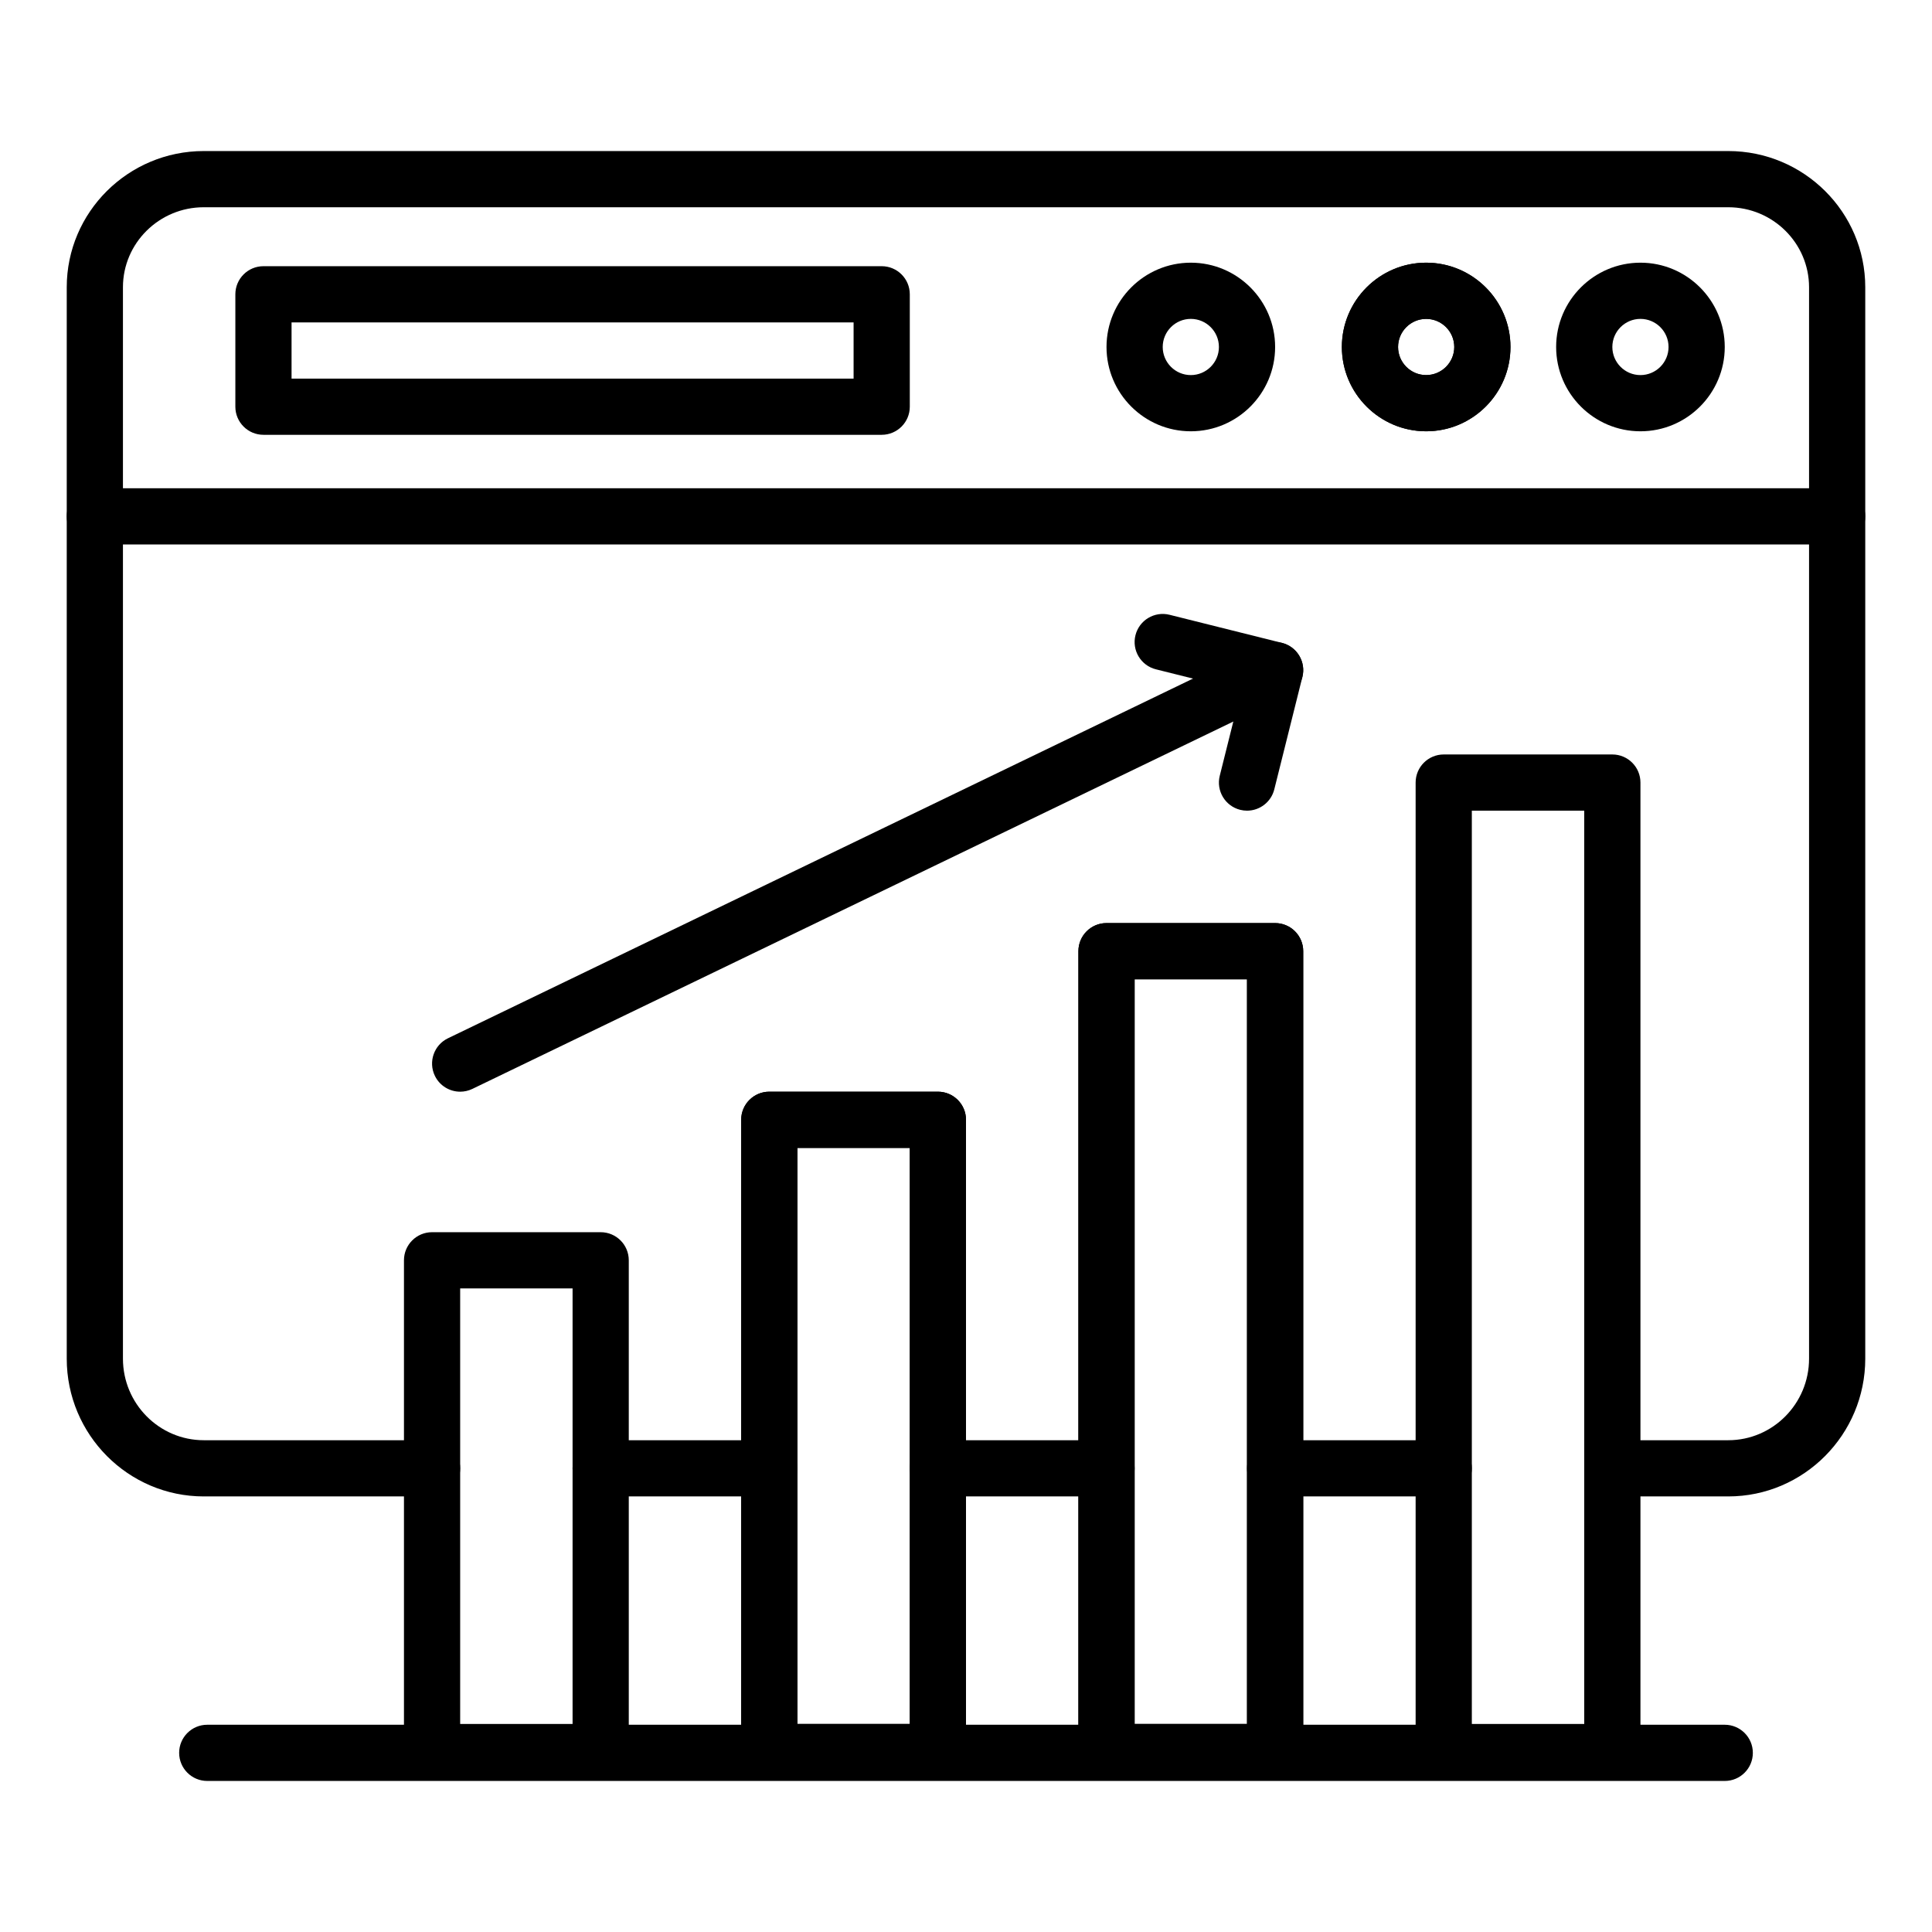
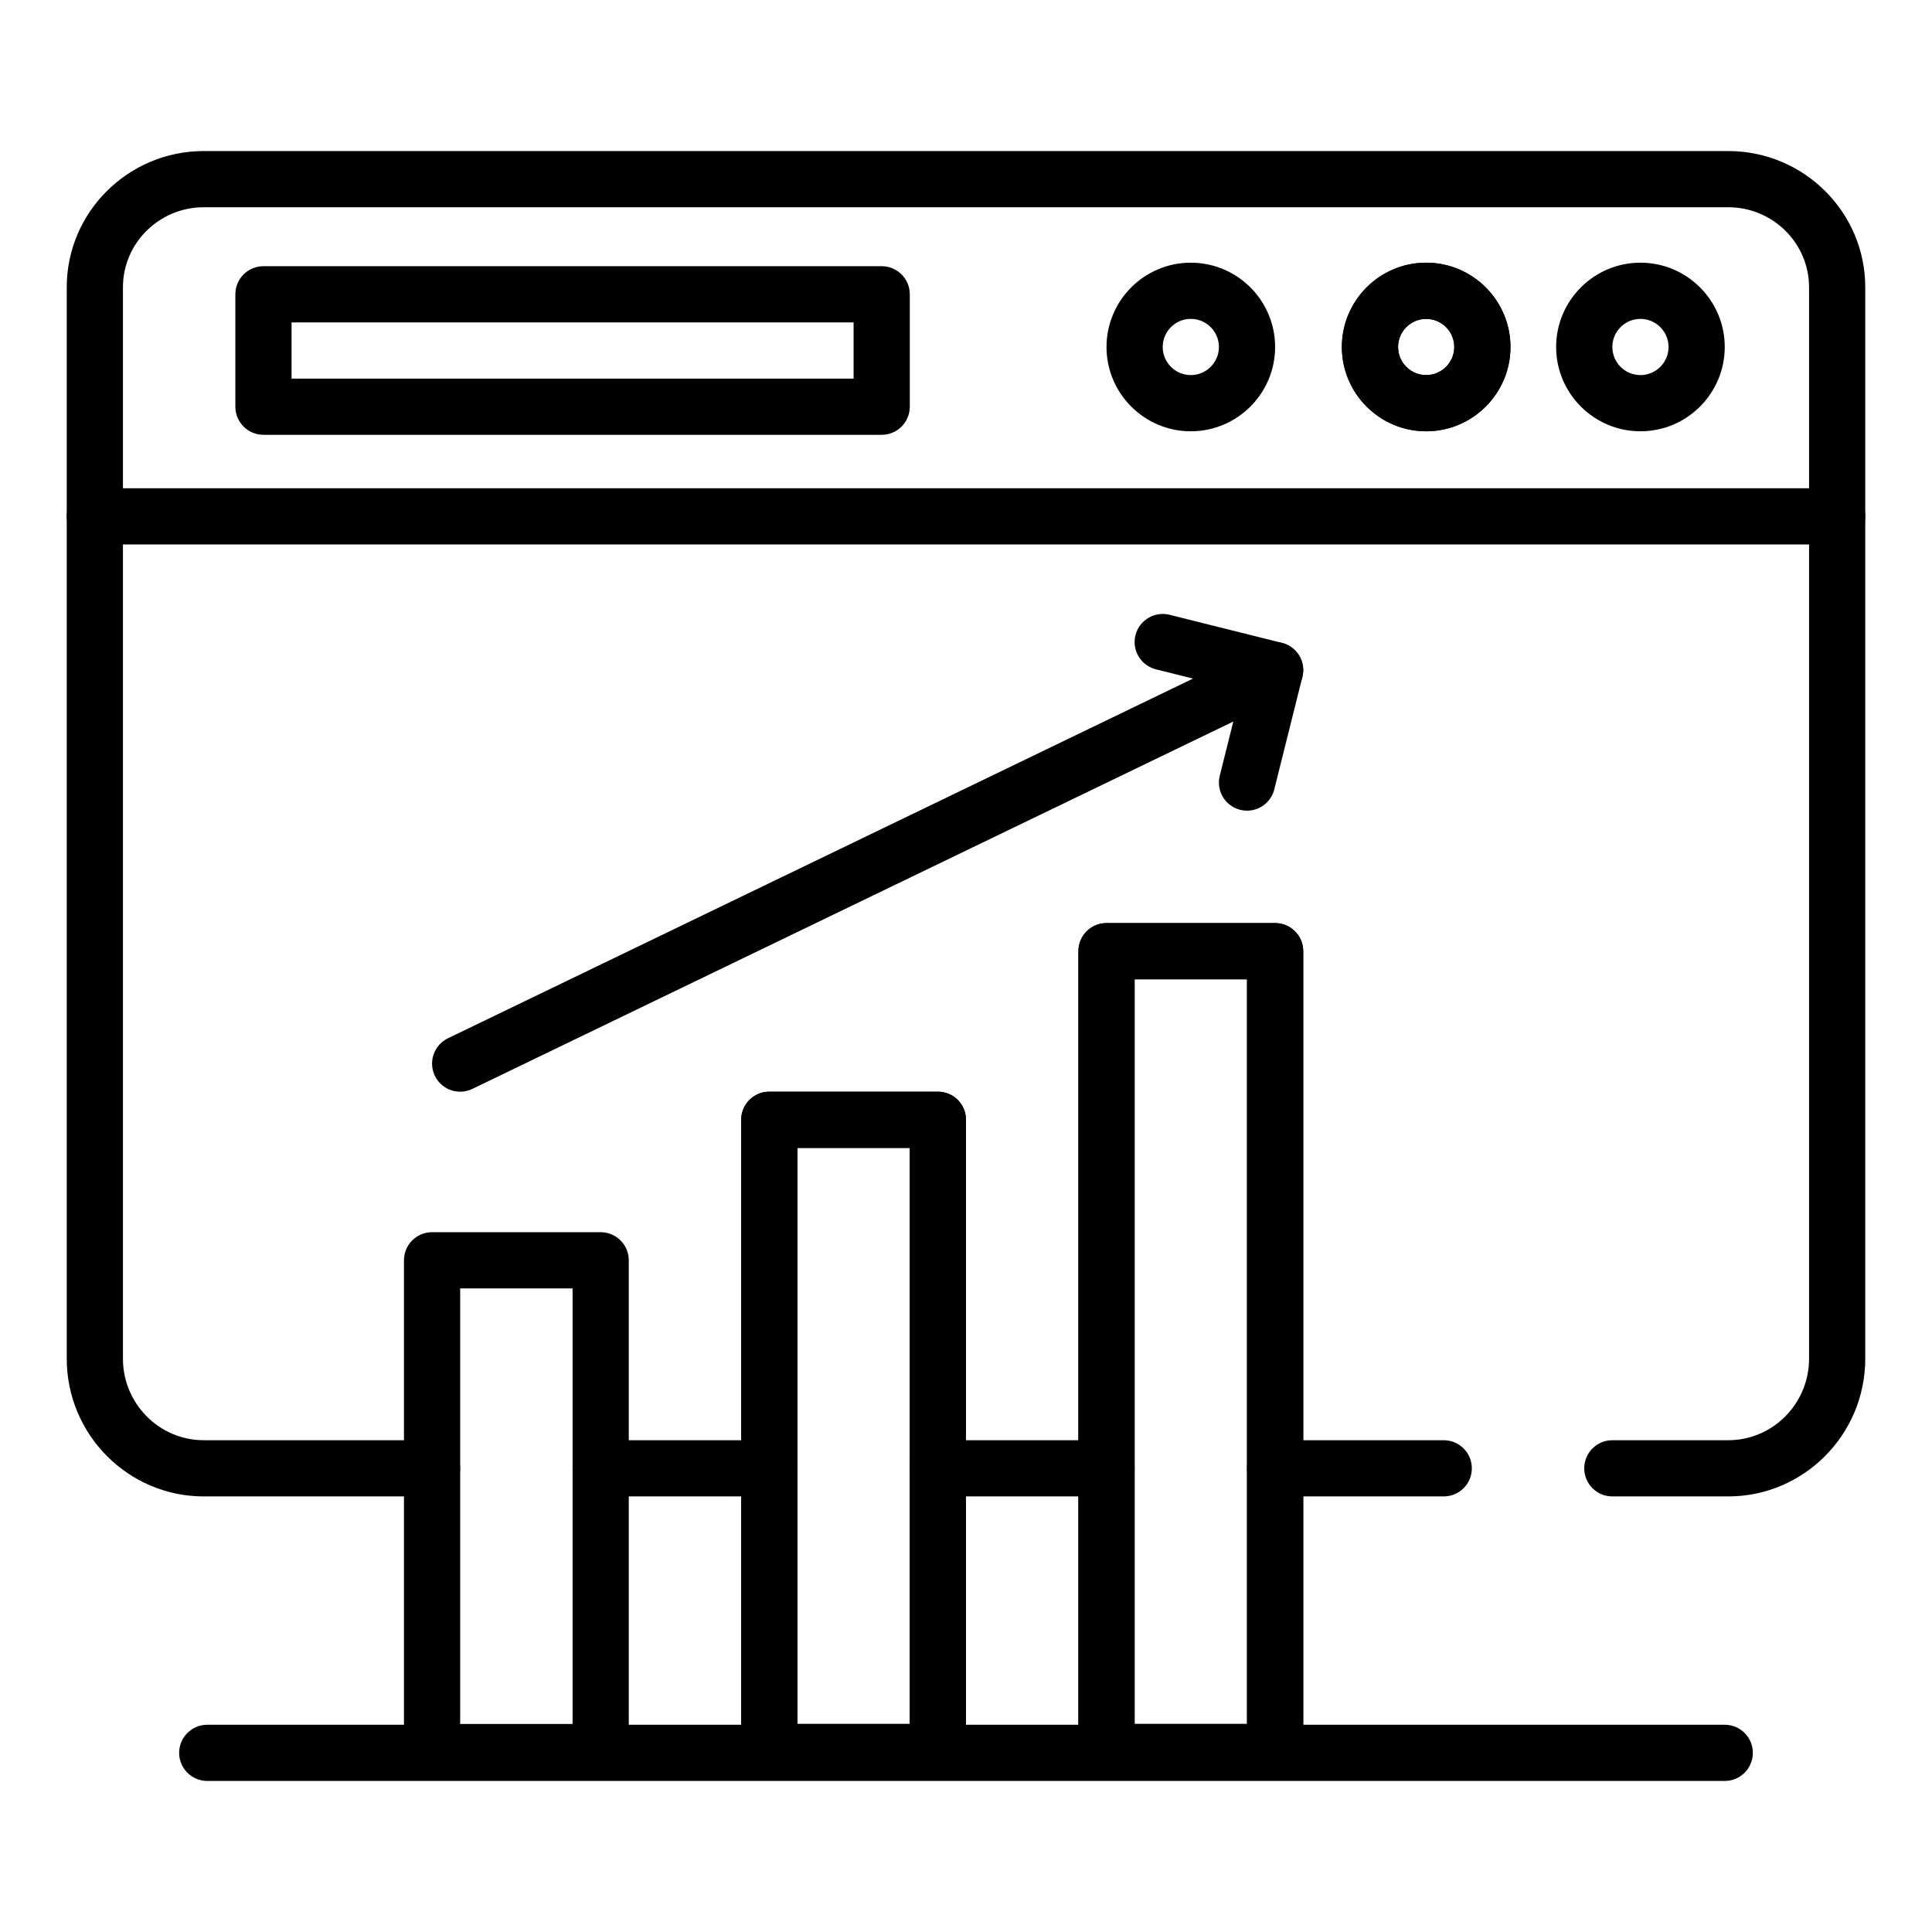
<svg xmlns="http://www.w3.org/2000/svg" enable-background="new 0 0 550 550" viewBox="0 0 550 550">
  <g id="_x31_7379_-_Website_Bar_Graph">
    <g id="XMLID_506_">
      <g id="XMLID_469_">
        <g id="XMLID_479_">
          <g id="XMLID_503_">
            <path d="m267 506.78h-48c-4.418 0-8-3.582-8-8v-180c0-4.418 3.582-8 8-8h48c4.418 0 8 3.582 8 8v180c0 4.418-3.582 8-8 8zm-40-16h32v-164h-32z" />
          </g>
          <g id="XMLID_502_">
            <path d="m267 506.78h-48c-4.418 0-8-3.582-8-8v-180c0-4.418 3.582-8 8-8h48c4.418 0 8 3.582 8 8v180c0 4.418-3.582 8-8 8zm-40-16h32v-164h-32z" />
          </g>
          <g id="XMLID_504_">
            <path d="m171 506.78h-48c-4.418 0-8-3.582-8-8v-140c0-4.418 3.582-8 8-8h48c4.418 0 8 3.582 8 8v140c0 4.418-3.582 8-8 8zm-40-16h32v-124h-32z" />
          </g>
          <g id="XMLID_501_">
            <path d="m363 506.78h-48c-4.418 0-8-3.582-8-8v-228c0-4.418 3.582-8 8-8h48c4.418 0 8 3.582 8 8v228c0 4.418-3.582 8-8 8zm-40-16h32v-212.001h-32z" />
          </g>
          <g id="XMLID_500_">
            <path d="m363 506.78h-48c-4.418 0-8-3.582-8-8v-228c0-4.418 3.582-8 8-8h48c4.418 0 8 3.582 8 8v228c0 4.418-3.582 8-8 8zm-40-16h32v-212.001h-32z" />
          </g>
          <g id="XMLID_499_">
-             <path d="m459 506.78h-48c-4.418 0-8-3.582-8-8v-276c0-4.418 3.582-8 8-8h48c4.418 0 8 3.582 8 8v276c0 4.418-3.582 8-8 8zm-40-16h32v-260h-32z" />
-           </g>
+             </g>
        </g>
        <g id="XMLID_478_">
          <path d="m491 507h-432c-4.418 0-8-3.582-8-8s3.582-8 8-8h432c4.418 0 8 3.582 8 8s-3.582 8-8 8z" />
        </g>
      </g>
      <g id="XMLID_507_">
        <g id="XMLID_514_">
          <path d="m315 426h-48c-4.418 0-8-3.582-8-8s3.582-8 8-8h48c4.418 0 8 3.582 8 8s-3.582 8-8 8z" />
        </g>
        <g id="XMLID_512_">
          <path d="m492 426h-33c-4.418 0-8-3.582-8-8s3.582-8 8-8h33c12.683 0 23-10.416 23-23.22v-305c0-12.561-10.317-22.78-23-22.78h-434c-12.682 0-23 10.219-23 22.78v305c0 12.804 10.318 23.22 23 23.22h65c4.418 0 8 3.582 8 8s-3.582 8-8 8h-65c-21.505 0-39-17.594-39-39.22v-305c0-21.384 17.495-38.78 39-38.78h434c21.505 0 39 17.396 39 38.78v305c0 21.626-17.495 39.22-39 39.22z" />
        </g>
        <g id="XMLID_511_">
          <path d="m219 426h-48c-4.418 0-8-3.582-8-8s3.582-8 8-8h48c4.418 0 8 3.582 8 8s-3.582 8-8 8z" />
        </g>
        <g id="XMLID_510_">
          <path d="m411 426h-48c-4.418 0-8-3.582-8-8s3.582-8 8-8h48c4.418 0 8 3.582 8 8s-3.582 8-8 8z" />
        </g>
        <g id="XMLID_523_">
          <path d="m523 155h-496c-4.418 0-8-3.582-8-8s3.582-8 8-8h496c4.418 0 8 3.582 8 8s-3.582 8-8 8z" />
        </g>
        <g id="XMLID_522_">
          <path d="m251 123.78h-176c-4.418 0-8-3.582-8-8v-32c0-4.418 3.582-8 8-8h176c4.418 0 8 3.582 8 8v32c0 4.418-3.582 8-8 8zm-168-16h160v-16h-160z" />
        </g>
        <g id="XMLID_521_">
          <path d="m339 122.78c-13.233 0-24-10.766-24-24s10.767-24 24-24 24 10.766 24 24-10.767 24-24 24zm0-32c-4.411 0-8 3.589-8 8s3.589 8 8 8 8-3.589 8-8-3.589-8-8-8z" />
        </g>
        <g id="XMLID_520_">
          <path d="m406 122.78c-13.233 0-24-10.766-24-24s10.767-24 24-24 24 10.766 24 24-10.767 24-24 24zm0-32c-4.411 0-8 3.589-8 8s3.589 8 8 8 8-3.589 8-8-3.589-8-8-8z" />
        </g>
        <g id="XMLID_519_">
          <path d="m406 122.78c-13.233 0-24-10.766-24-24s10.767-24 24-24 24 10.766 24 24-10.767 24-24 24zm0-32c-4.411 0-8 3.589-8 8s3.589 8 8 8 8-3.589 8-8-3.589-8-8-8z" />
        </g>
        <g id="XMLID_518_">
          <path d="m467 122.78c-13.233 0-24-10.766-24-24s10.767-24 24-24 24 10.766 24 24-10.767 24-24 24zm0-32c-4.411 0-8 3.589-8 8s3.589 8 8 8 8-3.589 8-8-3.589-8-8-8z" />
        </g>
      </g>
      <g id="XMLID_505_">
        <path d="m131.006 310.782c-2.975 0-5.831-1.666-7.21-4.524-1.921-3.979-.252-8.761 3.727-10.682l232-112.001c3.977-1.922 8.761-.252 10.682 3.727s.253 8.762-3.727 10.683l-232 112c-1.121.54-2.306.797-3.472.797z" />
      </g>
      <g id="XMLID_477_">
        <path d="m355.006 230.782c-.643 0-1.295-.078-1.946-.241-4.286-1.072-6.893-5.415-5.82-9.702l6.06-24.239-24.239-6.06c-4.286-1.072-6.893-5.415-5.82-9.702 1.071-4.286 5.415-6.888 9.701-5.821l32 8c4.286 1.072 6.893 5.415 5.82 9.702l-8 32c-.909 3.636-4.171 6.063-7.756 6.063z" />
      </g>
    </g>
  </g>
  <g id="Layer_1" />
</svg>